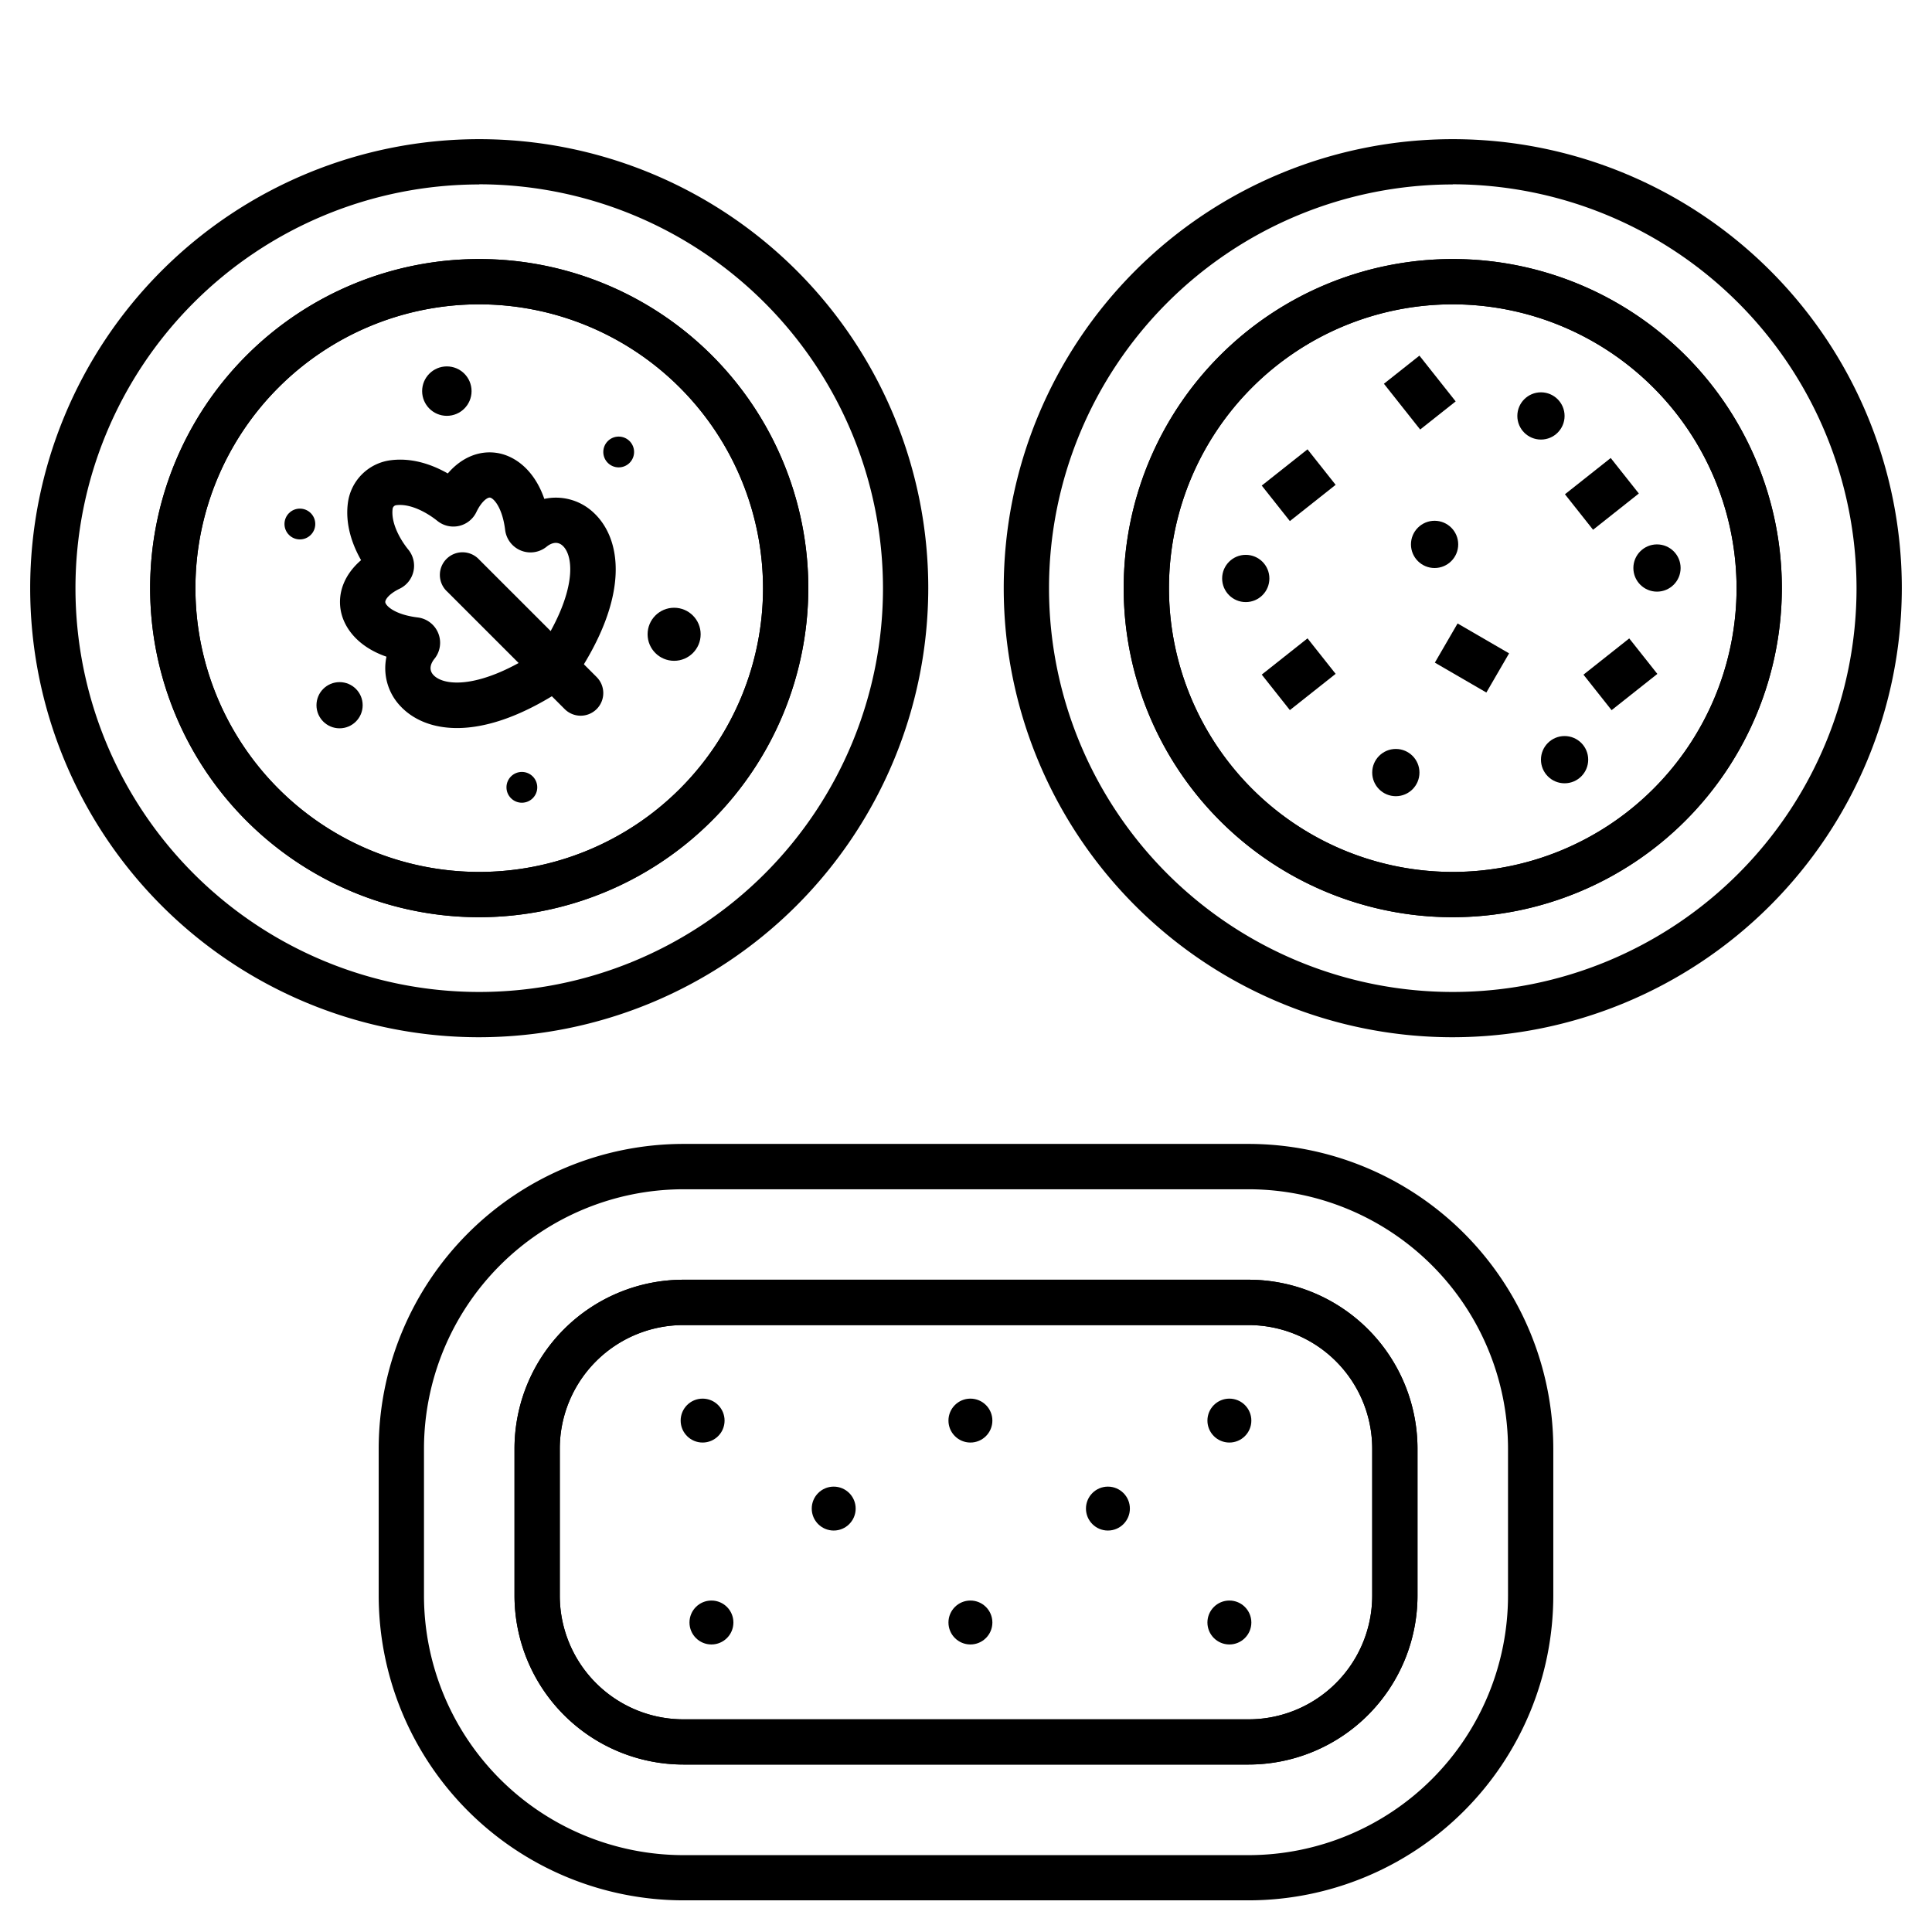
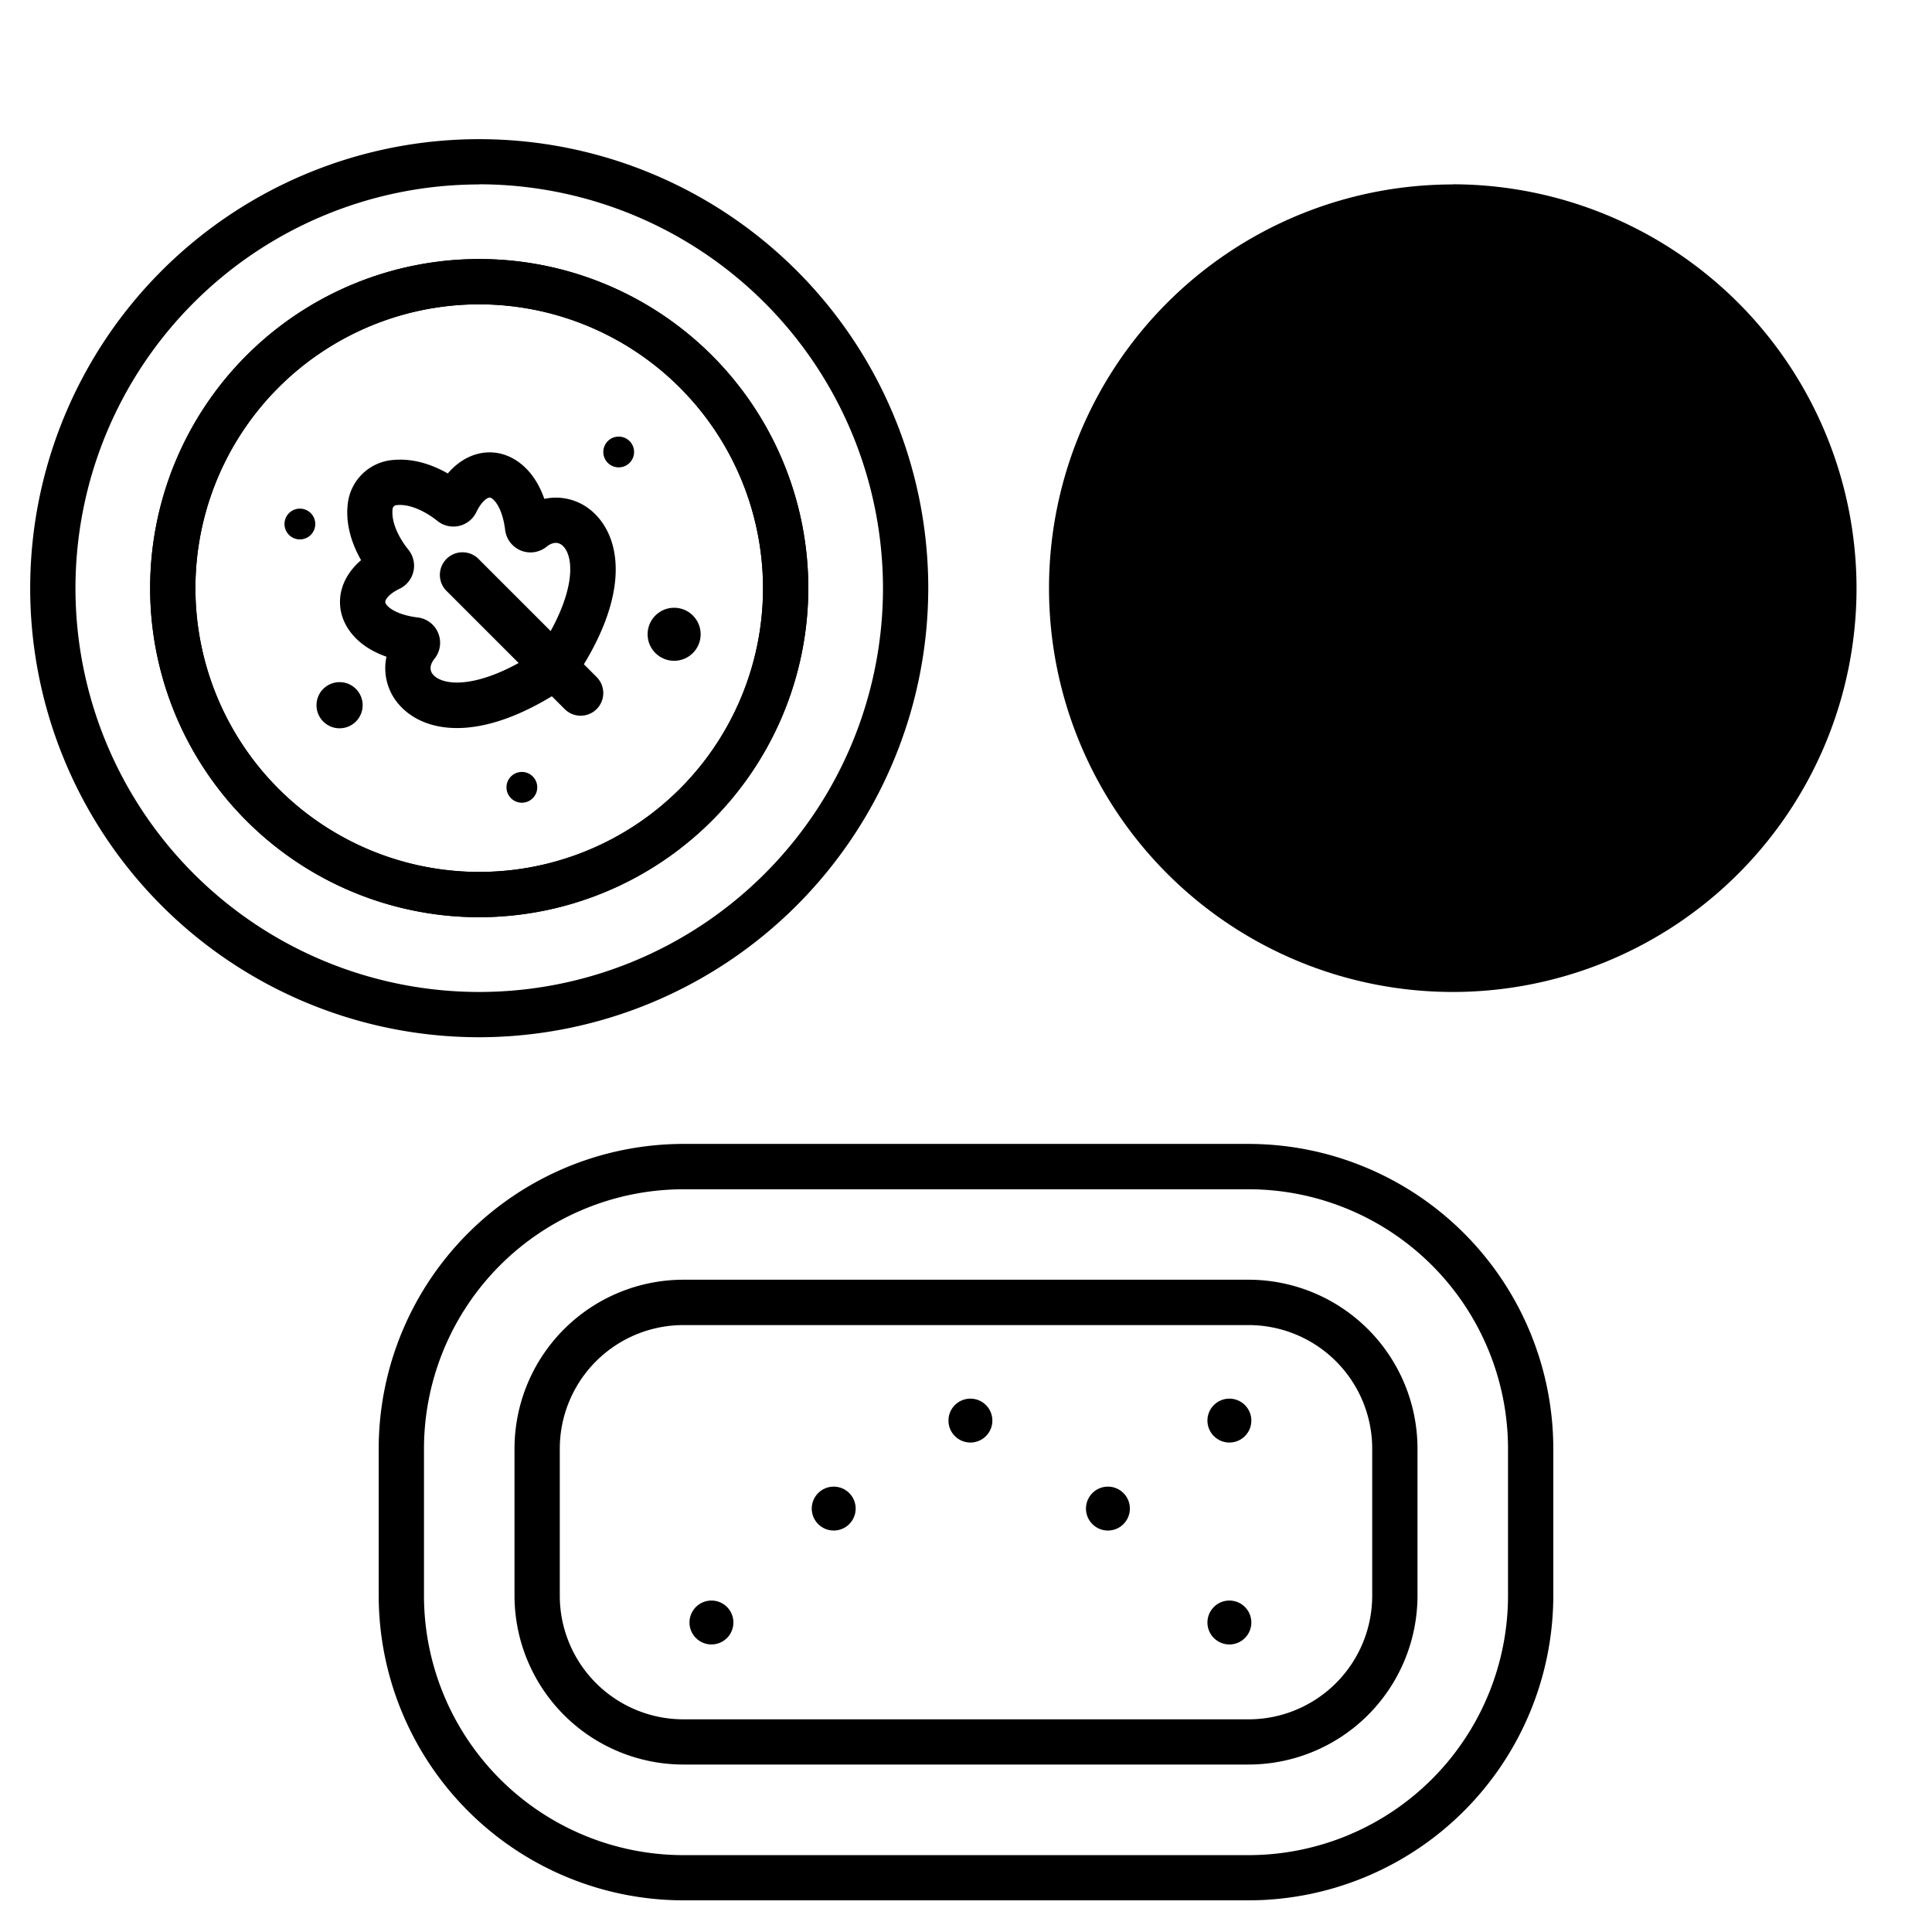
<svg xmlns="http://www.w3.org/2000/svg" id="Outline" viewBox="0 0 512 512">
  <path d="m385 243.07a87.21 87.21 0 1 1 87.21-87.21 87.31 87.31 0 0 1 -87.21 87.21zm0-162.42a75.21 75.21 0 1 0 75.21 75.21 75.3 75.3 0 0 0 -75.21-75.21z" />
  <path d="m384.01 166.46h12v15.78h-12z" transform="matrix(.502 -.865 .865 .502 43.49 424.21)" />
  <path d="m416.68 124.8h15.47v12h-15.47z" transform="matrix(.784 -.621 .621 .784 10.55 291.9)" />
  <path d="m370.17 96.23h12v15.47h-12z" transform="matrix(.784 -.621 .621 .784 16.78 256.13)" />
  <path d="m421.59 172.59h15.47v12h-15.47z" transform="matrix(.784 -.621 .621 .784 -18.07 305.29)" />
  <path d="m336.35 122.51h15.47v12h-15.47z" transform="matrix(.784 -.621 .621 .784 -5.4 241.51)" />
  <path d="m336.35 172.59h15.47v12h-15.47z" transform="matrix(.784 -.621 .621 .784 -36.5 252.34)" />
  <circle cx="178.65" cy="168.09" r="7.03" />
  <circle cx="380.18" cy="144.27" r="6.26" />
  <circle cx="408.37" cy="110.23" r="6.26" />
  <circle cx="439.12" cy="150.53" r="6.26" />
  <circle cx="414.63" cy="201.32" r="6.26" />
  <circle cx="369.91" cy="204.74" r="6.26" />
  <circle cx="330.14" cy="153.3" r="6.26" />
  <circle cx="138.3" cy="208.65" r="4.08" />
  <circle cx="163.96" cy="119.78" r="4.08" />
  <circle cx="79.47" cy="138.87" r="4.08" />
  <circle cx="89.99" cy="186.89" r="6.12" />
-   <circle cx="118.42" cy="103.65" r="6.55" />
  <path d="m153.88 189.67a6 6 0 0 1 -4.24-1.76l-31.16-31.16a6 6 0 1 1 8.48-8.48l31.16 31.16a6 6 0 0 1 -4.24 10.24z" />
-   <circle cx="186.2" cy="376.47" r="5.82" />
  <circle cx="220.94" cy="399.79" r="5.82" />
  <circle cx="257.17" cy="376.47" r="5.82" />
  <circle cx="293.61" cy="399.79" r="5.82" />
  <circle cx="325.8" cy="376.47" r="5.82" />
  <circle cx="325.8" cy="429.98" r="5.82" />
-   <circle cx="257.17" cy="429.98" r="5.82" />
  <circle cx="188.54" cy="429.98" r="5.82" />
  <path d="m127 274.88a119 119 0 1 1 119-119 119.15 119.15 0 0 1 -119 119zm0-226a107 107 0 1 0 107 107 107.14 107.14 0 0 0 -107-107.04z" />
  <path d="m127 243.07a87.21 87.21 0 1 1 87.21-87.21 87.31 87.31 0 0 1 -87.21 87.21zm0-162.42a75.21 75.21 0 1 0 75.21 75.21 75.3 75.3 0 0 0 -75.21-75.21z" />
  <path d="m127 243.07a87.21 87.21 0 1 1 87.21-87.21 87.31 87.31 0 0 1 -87.21 87.21zm0-162.42a75.21 75.21 0 1 0 75.21 75.21 75.3 75.3 0 0 0 -75.21-75.21z" />
-   <path d="m385 274.88a119 119 0 1 1 119-119 119.15 119.15 0 0 1 -119 119zm0-226a107 107 0 1 0 107 107 107.14 107.14 0 0 0 -107-107.04z" />
+   <path d="m385 274.88zm0-226a107 107 0 1 0 107 107 107.14 107.14 0 0 0 -107-107.04z" />
  <path d="m385 243.07a87.21 87.21 0 1 1 87.21-87.21 87.31 87.31 0 0 1 -87.21 87.21zm0-162.42a75.21 75.21 0 1 0 75.21 75.21 75.3 75.3 0 0 0 -75.21-75.21z" />
  <path d="m121.11 192.94c-6.8 0-11.87-2.41-15.09-5.91a14.58 14.58 0 0 1 -3.6-13c-7.77-2.69-11.4-7.86-12.15-12.44-.79-4.84 1.23-9.55 5.42-13.14-2.23-3.92-4.31-9.4-3.47-15.37a13.1 13.1 0 0 1 11.08-11.08c6-.84 11.45 1.24 15.37 3.47 3.59-4.19 8.3-6.21 13.14-5.42 4.57.75 9.75 4.38 12.44 12.16a14.55 14.55 0 0 1 13 3.59c7.45 6.85 10 22.11-5.21 44.42a6.09 6.09 0 0 1 -1.58 1.58c-11.85 8.07-21.69 11.14-29.35 11.14zm-15.11-59.12a7.45 7.45 0 0 0 -1.06.07 1.11 1.11 0 0 0 -.88.88c-.51 3.64 1.81 8 4.15 10.89a6.75 6.75 0 0 1 -2.27 10.34c-2.83 1.35-3.94 2.94-3.83 3.63.16.94 2.53 3.26 8.58 4a6.76 6.76 0 0 1 4.41 11c-.58.72-1.78 2.58-.25 4.24 2.82 3.06 12.52 3.8 27.88-6.37 10.18-15.36 9.44-25.07 6.38-27.88-1.67-1.53-3.52-.34-4.24.25a6.77 6.77 0 0 1 -11-4.42c-.74-6-3.06-8.42-4-8.58-.67-.11-2.27 1-3.63 3.84a6.75 6.75 0 0 1 -10.36 2.31c-2.62-2.09-6.44-4.2-9.88-4.2z" />
  <path d="m330.91 503.61h-149.82a80.83 80.83 0 0 1 -80.73-80.73v-39a80.82 80.82 0 0 1 80.73-80.73h149.82a80.82 80.82 0 0 1 80.73 80.73v39a80.83 80.83 0 0 1 -80.73 80.73zm-149.82-188.44a68.81 68.81 0 0 0 -68.73 68.73v39a68.81 68.81 0 0 0 68.73 68.73h149.82a68.81 68.81 0 0 0 68.73-68.73v-39a68.81 68.81 0 0 0 -68.73-68.73z" />
  <path d="m330.91 467.62h-149.82a44.79 44.79 0 0 1 -44.74-44.74v-39a44.79 44.79 0 0 1 44.74-44.74h149.82a44.79 44.79 0 0 1 44.74 44.74v39a44.79 44.79 0 0 1 -44.74 44.74zm-149.82-116.46a32.77 32.77 0 0 0 -32.74 32.74v39a32.77 32.77 0 0 0 32.74 32.74h149.82a32.78 32.78 0 0 0 32.74-32.74v-39a32.77 32.77 0 0 0 -32.74-32.74z" />
-   <path d="m330.91 467.62h-149.82a44.79 44.79 0 0 1 -44.74-44.74v-39a44.79 44.79 0 0 1 44.74-44.74h149.82a44.79 44.79 0 0 1 44.74 44.74v39a44.79 44.79 0 0 1 -44.74 44.74zm-149.82-116.46a32.77 32.77 0 0 0 -32.74 32.74v39a32.77 32.77 0 0 0 32.74 32.74h149.82a32.78 32.78 0 0 0 32.74-32.74v-39a32.77 32.77 0 0 0 -32.74-32.74z" />
</svg>